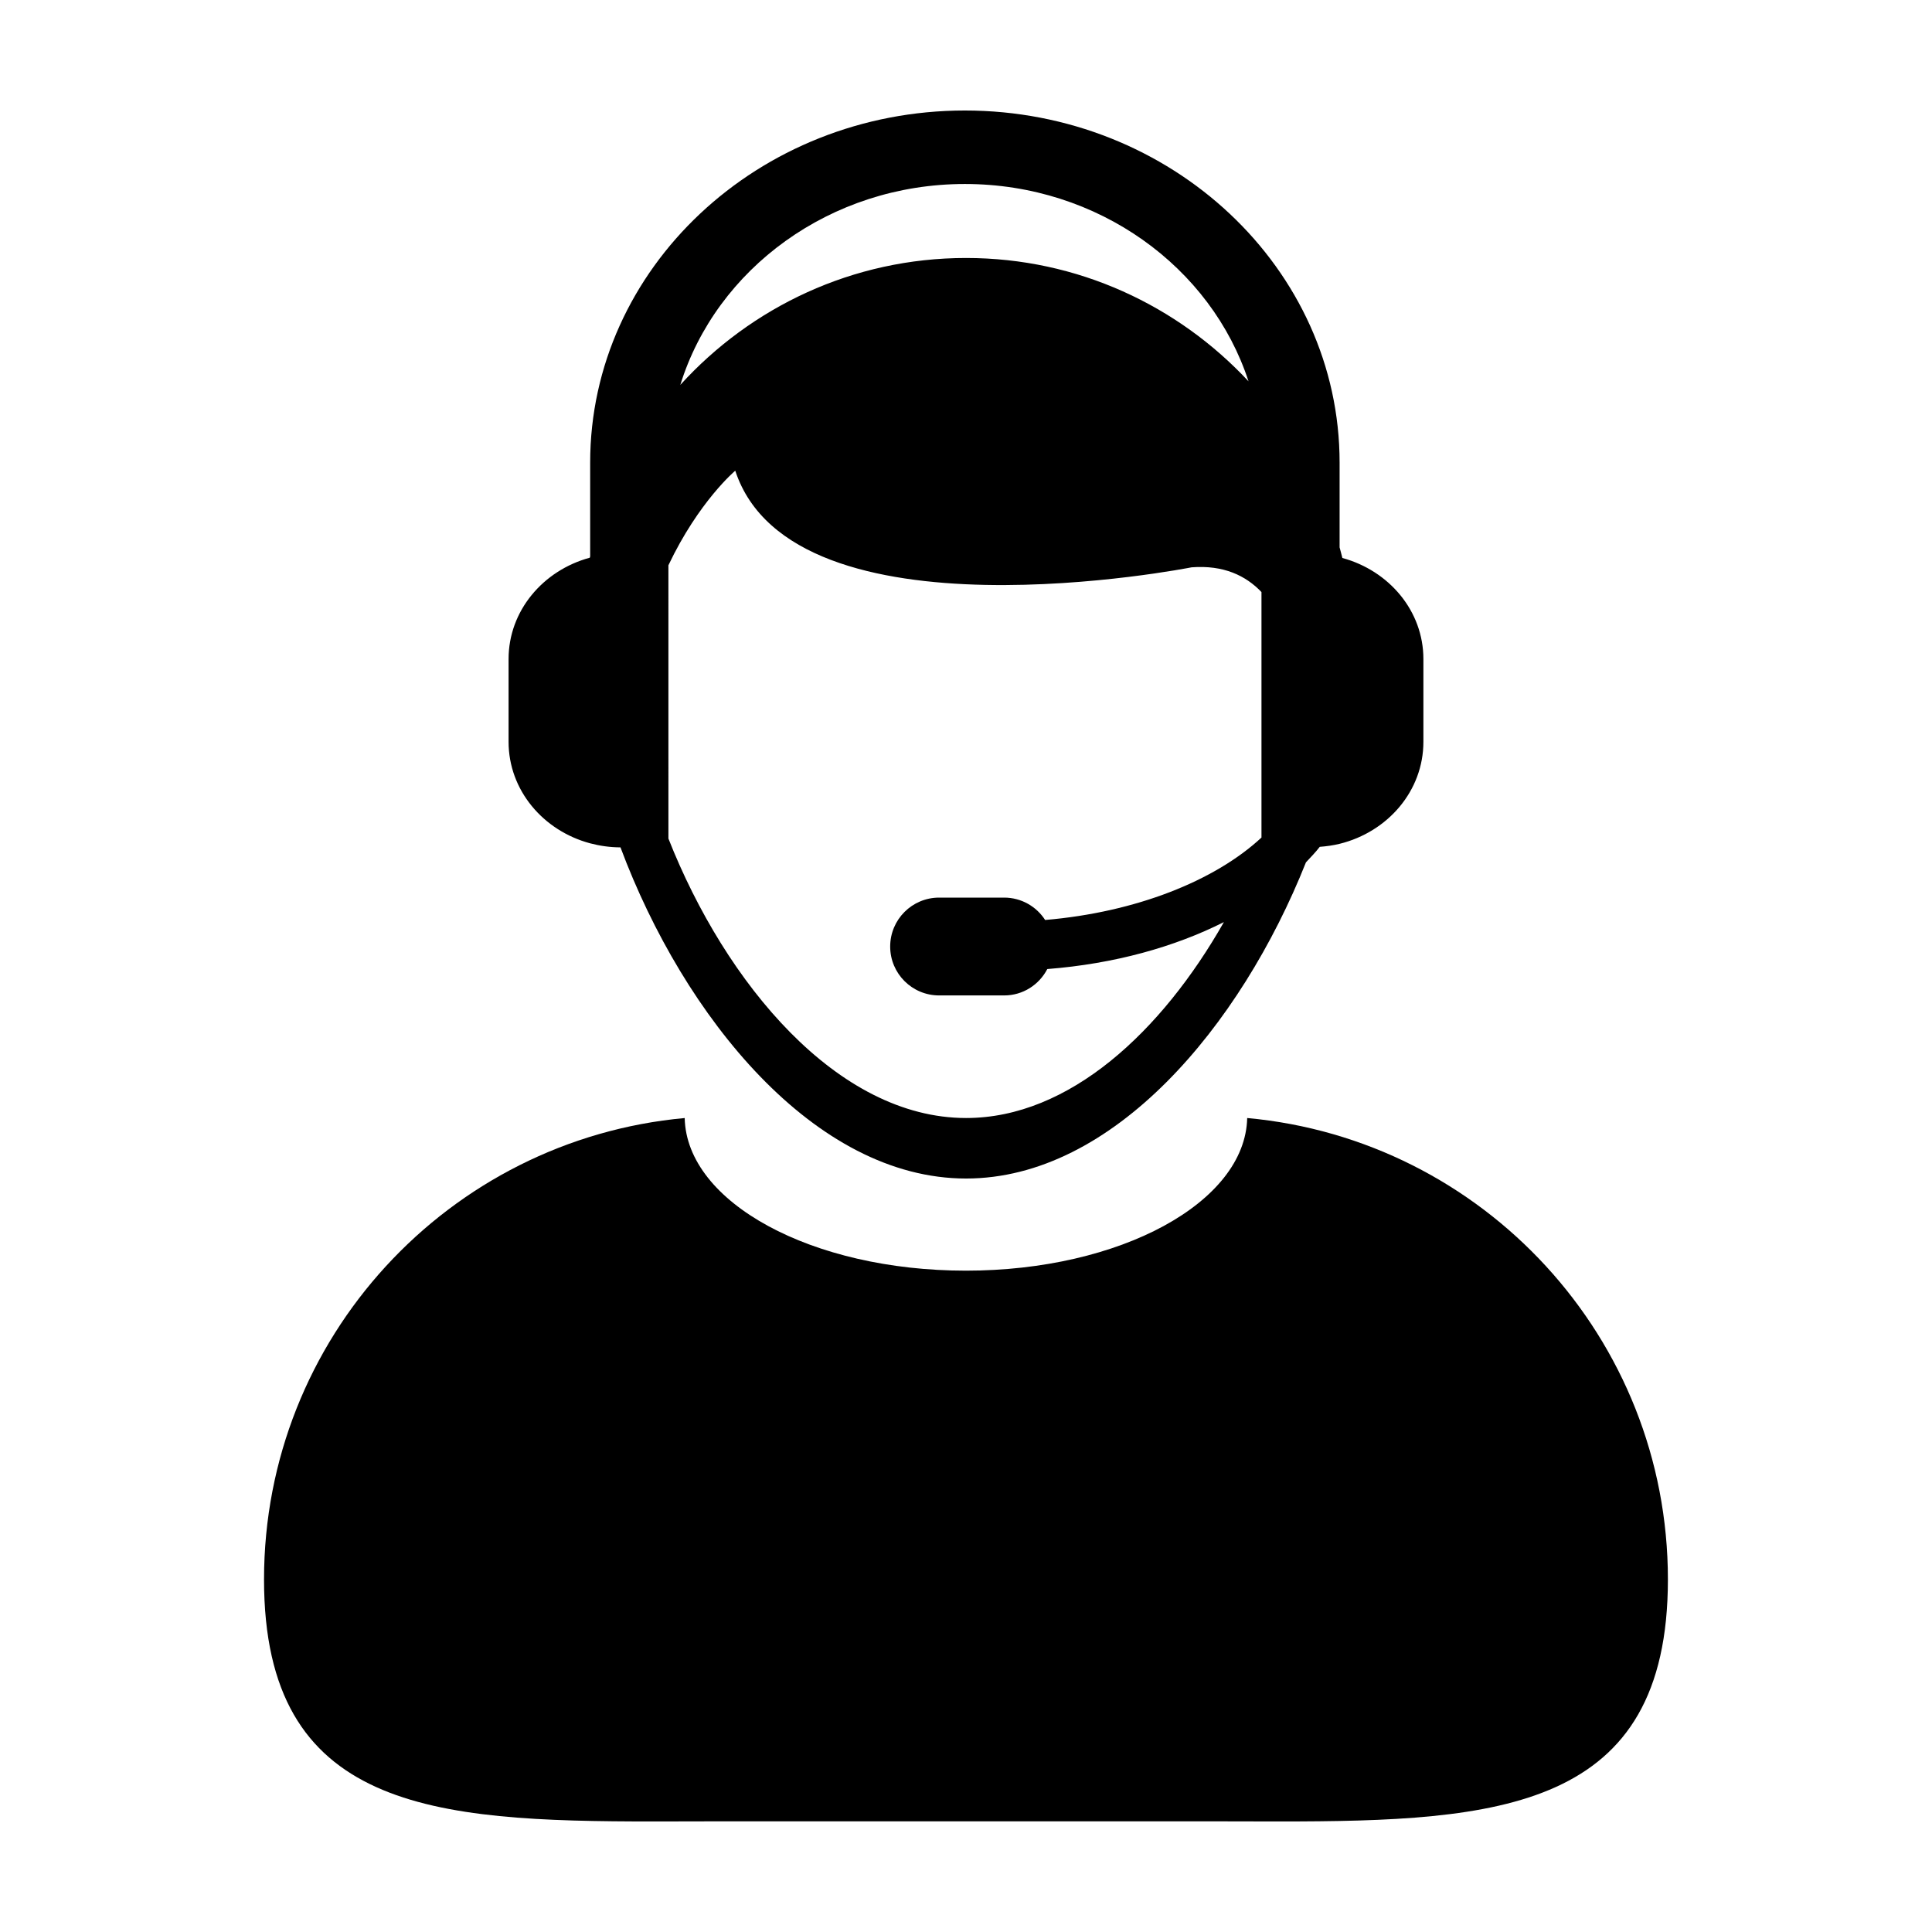
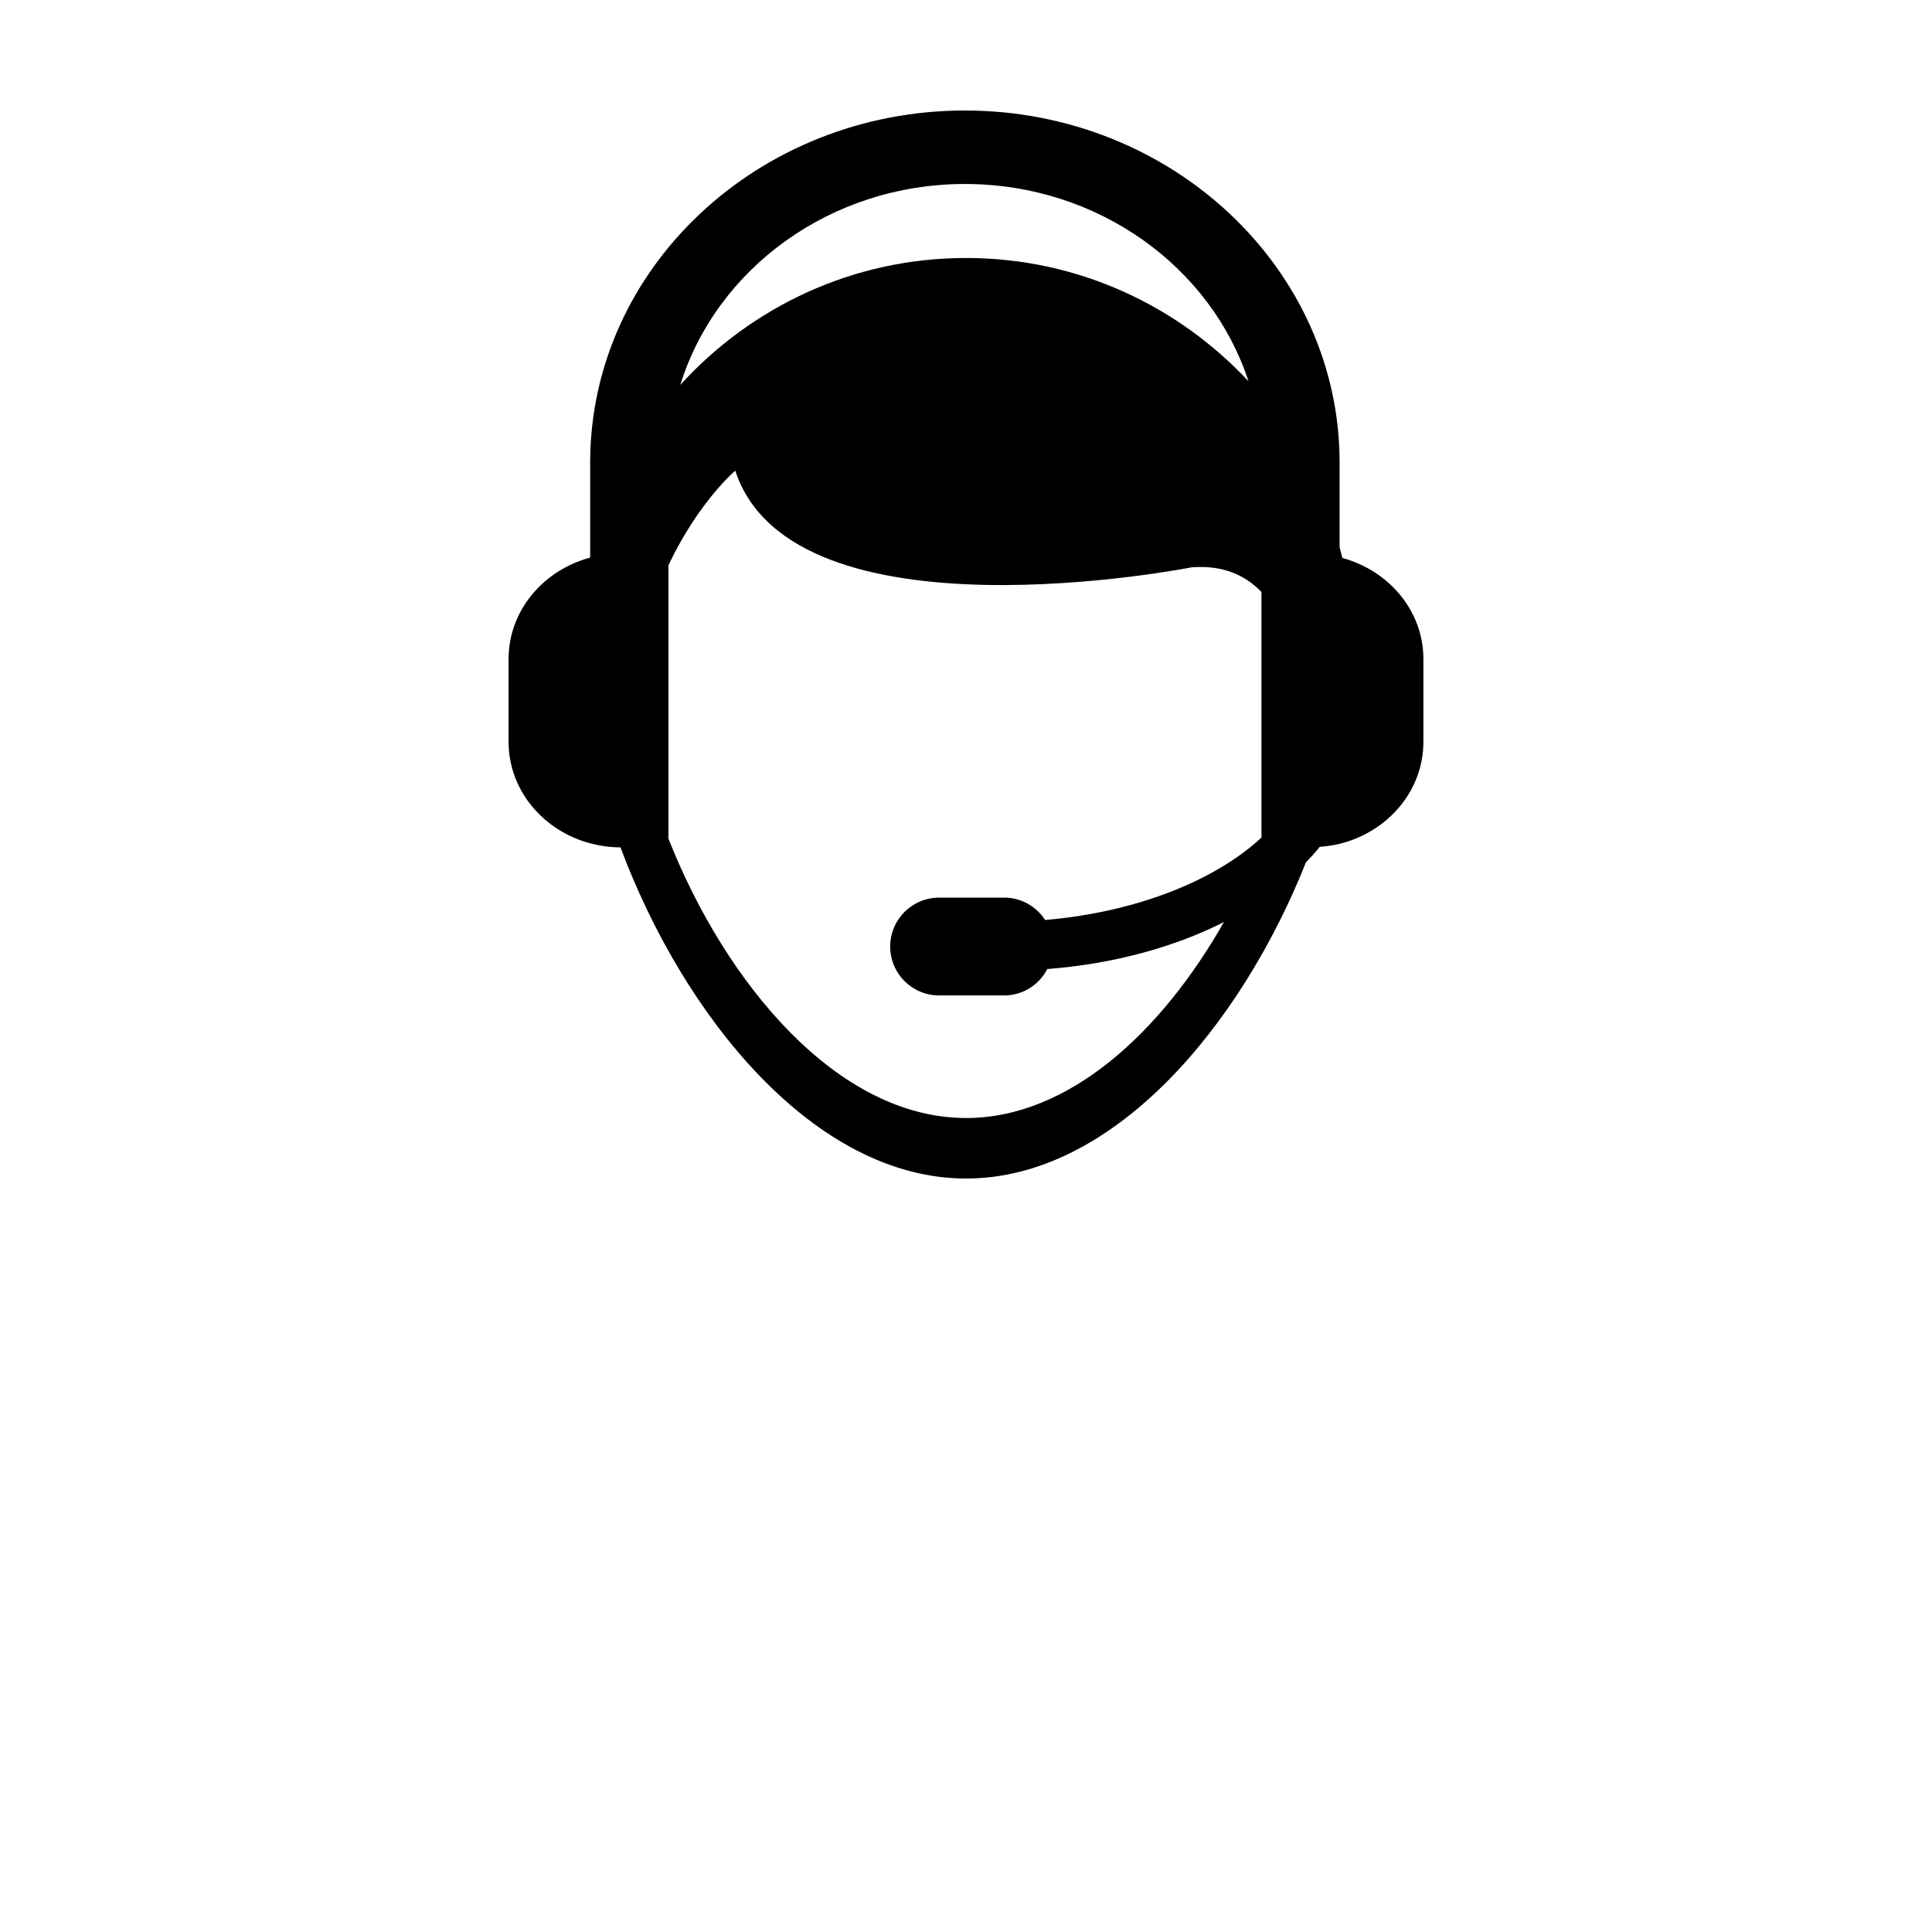
<svg xmlns="http://www.w3.org/2000/svg" fill="#000000" width="800px" height="800px" version="1.1" viewBox="144 144 512 512">
  <g>
-     <path d="m474.52 440.29c-0.508 22.379-33.668 40.449-74.535 40.449-40.867 0-74.043-18.07-74.535-40.449-62.512 5.719-111.48 58.262-111.48 122.28-0.004 61.121 44.68 64.137 103.18 64.137 6.383 0 12.93-0.039 19.609-0.039h126.46c6.664 0 13.219 0.039 19.594 0.039 58.504 0 103.2-3.008 103.2-64.141 0-64.023-48.984-116.57-111.5-122.28z" />
    <path d="m300.4 367.49c2.559 0.676 5.246 1.062 8.035 1.074 16.809 45.02 51.5 87.758 91.582 87.758 38.918 0 72.75-40.258 90.074-83.793 1.258-1.355 2.574-2.684 3.656-4.109 1.805-0.141 3.57-0.383 5.266-0.801 12.777-3.152 22.203-14.035 22.203-27.023v-21.945c0-12.734-9.082-23.41-21.477-26.781-0.215-0.945-0.488-1.879-0.73-2.812v-22.449c0-51.465-44.543-93.324-99.305-93.324-54.766 0-99.305 41.863-99.305 93.316v24.832c-0.023 0.121-0.066 0.242-0.098 0.363-12.418 3.367-21.523 14.098-21.523 26.852v21.945c0 12.801 9.148 23.555 21.621 26.898zm99.305-174.73c35.355 0 65.324 22.059 75.168 52.297-18.691-20.062-45.266-32.688-74.859-32.688-30.047 0-56.984 13.023-75.723 33.633 9.52-30.711 39.703-53.242 75.414-53.242zm-78.578 101.06c8.066-16.988 17.723-25.078 17.723-25.078 15.297 46.559 120.93 25.605 120.93 25.605 8.488-0.648 14.363 2.195 18.523 6.555v65.059c-12.367 11.477-33.297 19.801-57.332 21.844-2.301-3.562-6.297-5.93-10.867-5.93h-17.219c-7.176 0-12.977 5.805-12.977 12.969 0 7.16 5.805 12.957 12.977 12.957h17.219c5.004 0 9.289-2.848 11.441-6.992 17.789-1.387 33.73-5.859 46.801-12.445-16.43 28.934-40.93 51.922-68.32 51.922-34.109 0-63.746-35.676-78.887-74.055l-0.004-72.41z" />
  </g>
</svg>